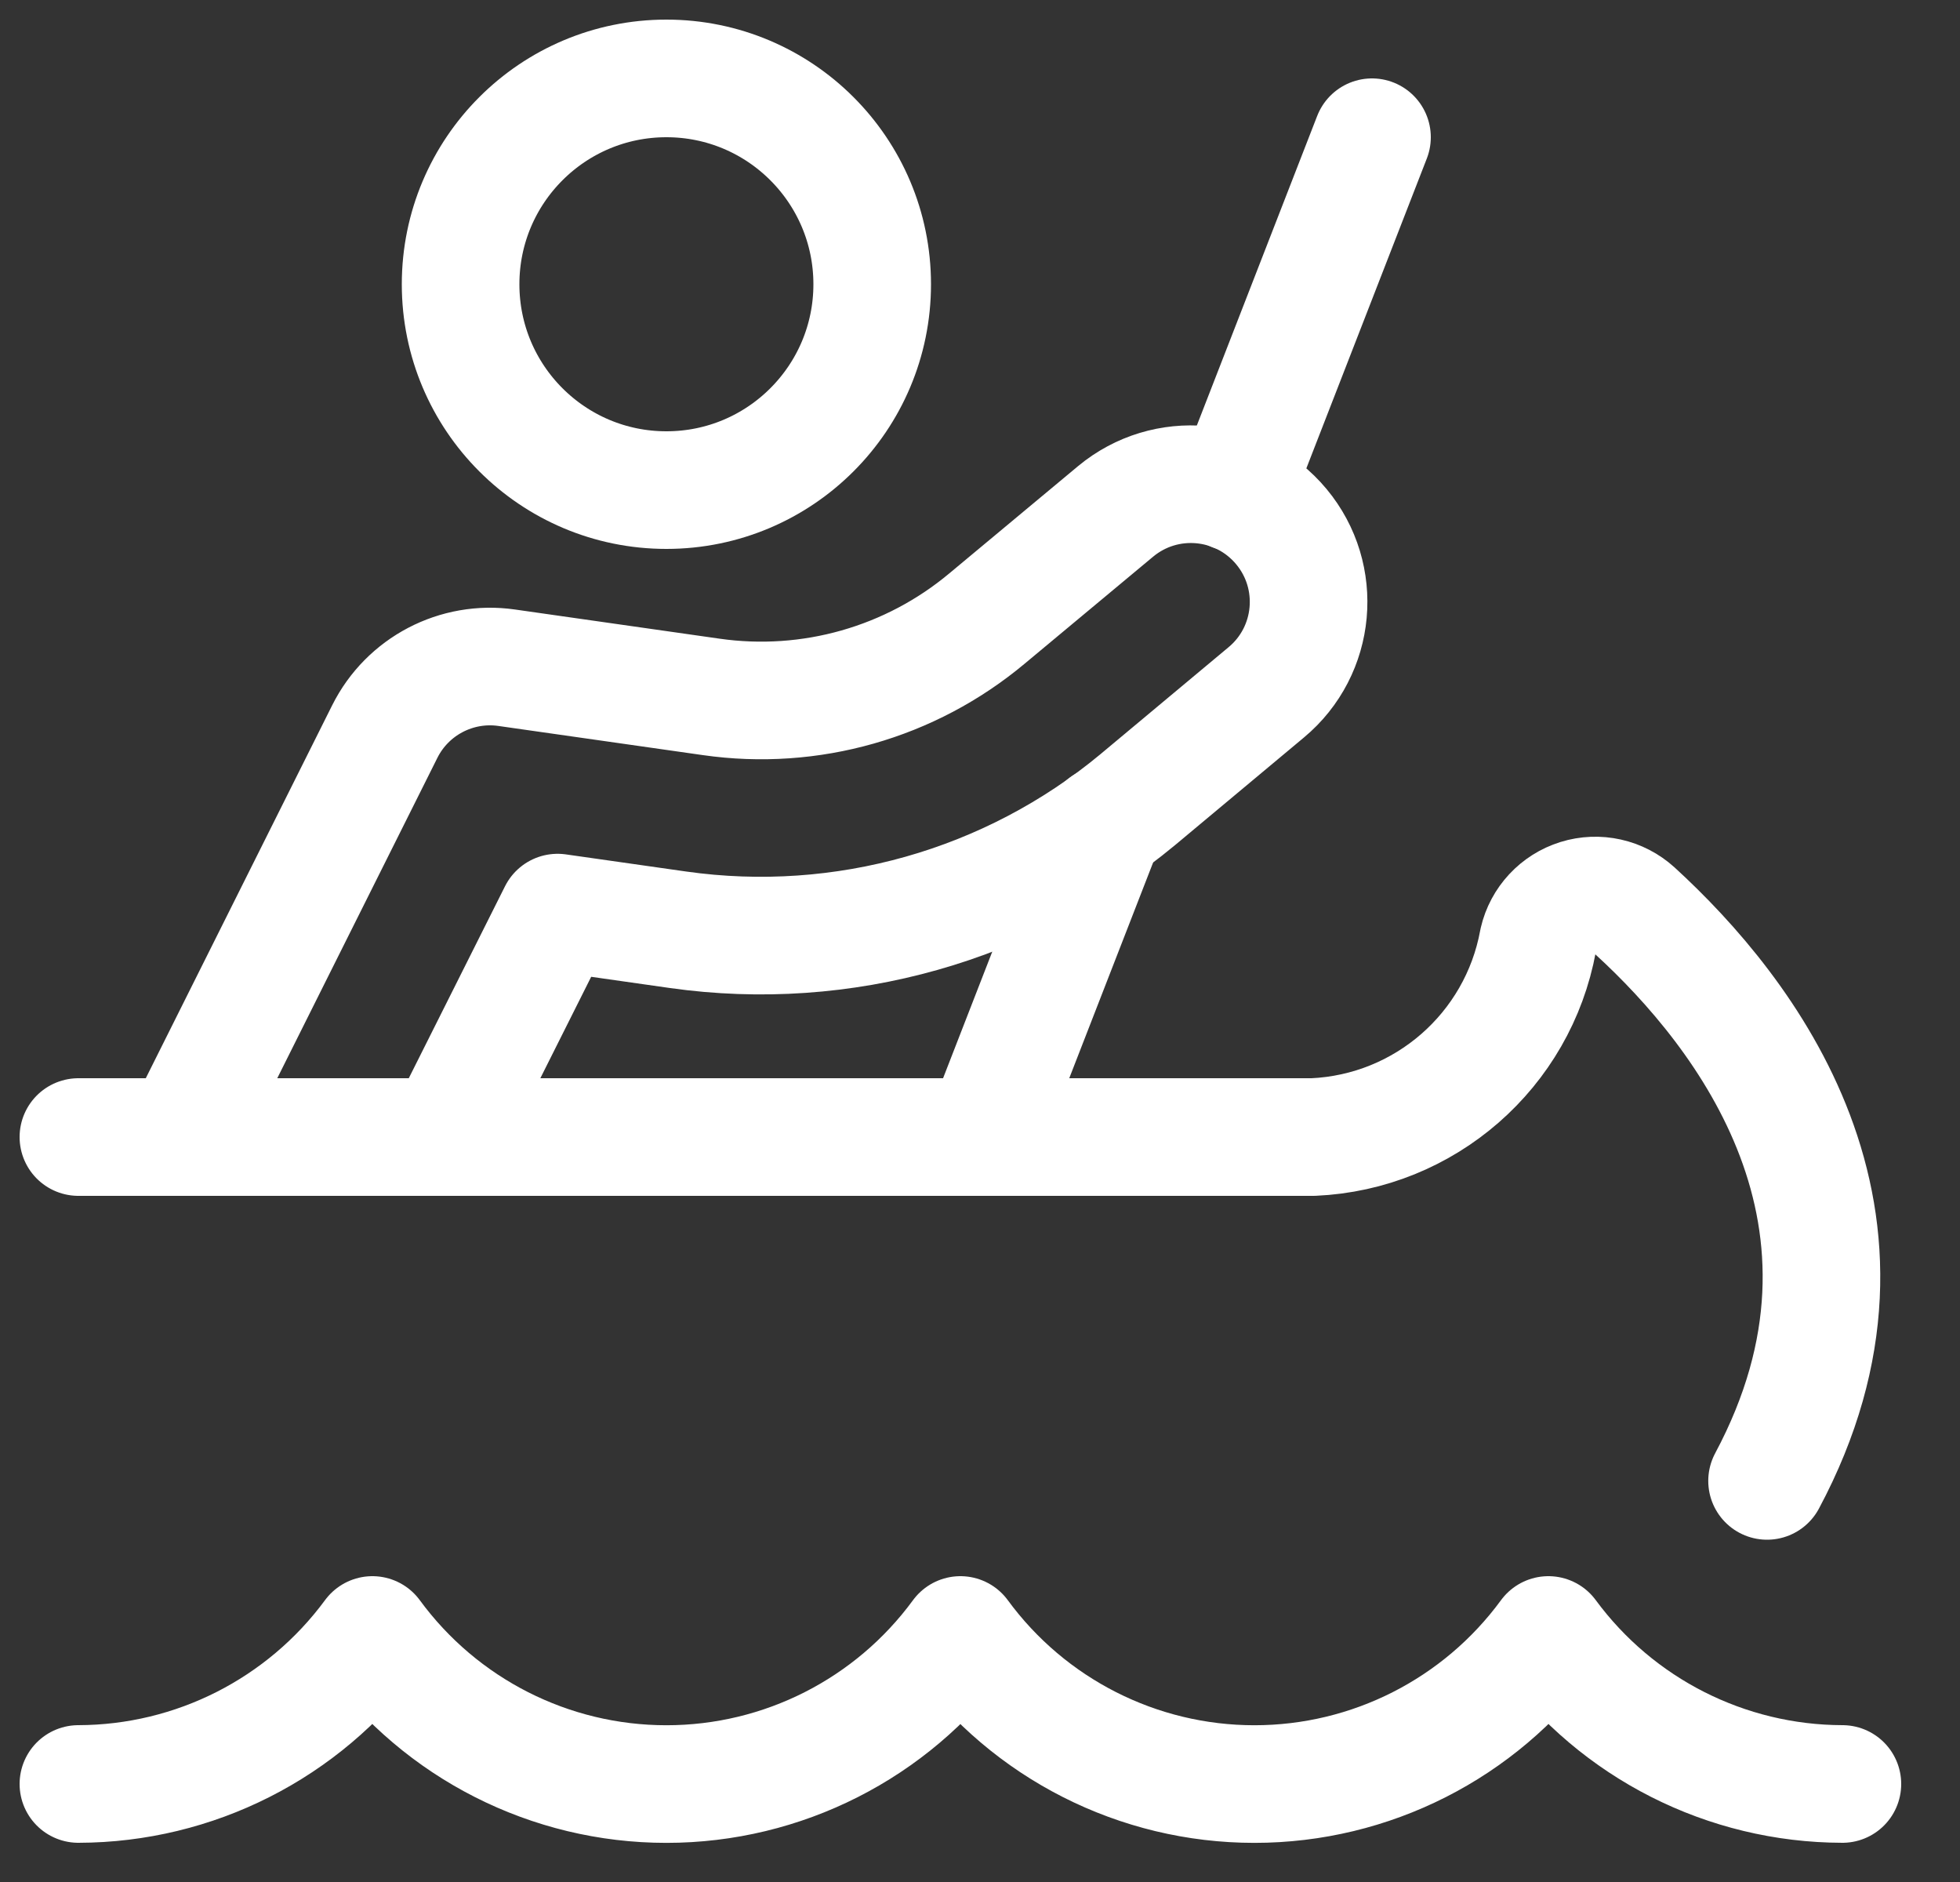
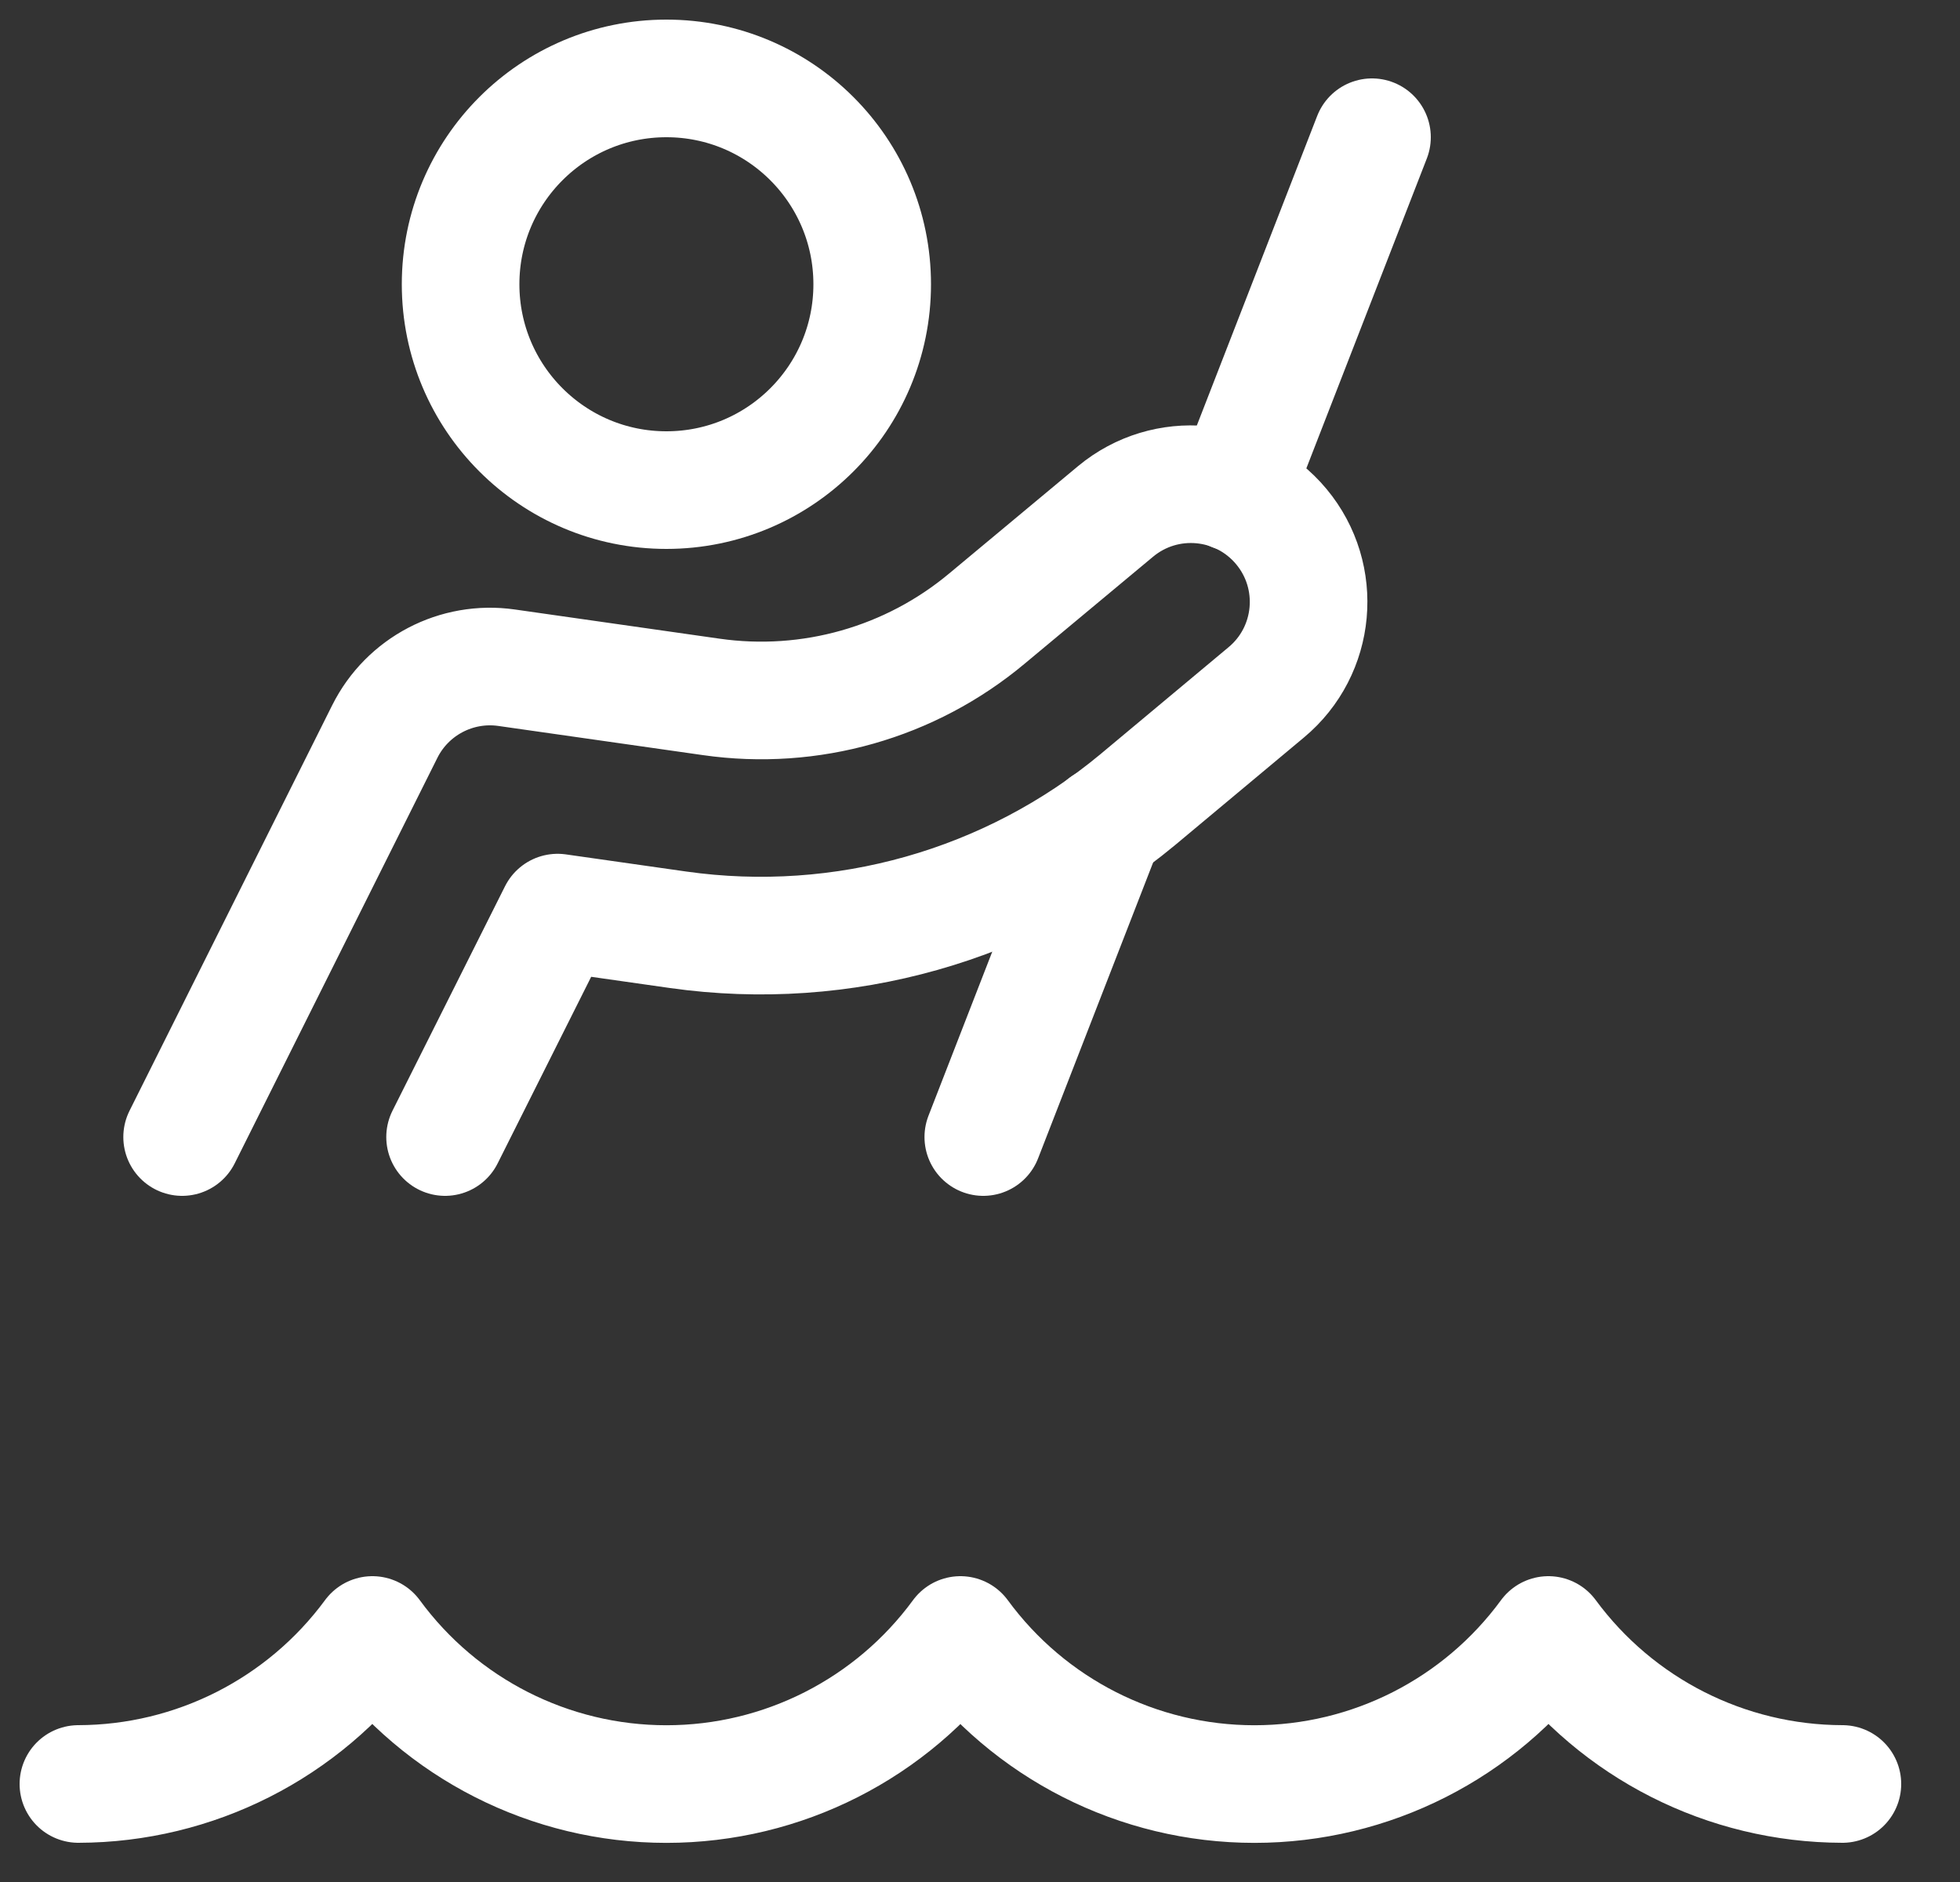
<svg xmlns="http://www.w3.org/2000/svg" width="25" height="24" viewBox="0 0 25 24" fill="none">
  <rect x="0" y="0" width="25" height="24" fill="#333333" stroke="none" />
-   <path d="M1 14.5H16.75C18.172 14.437 19.362 13.4 19.618 12C19.678 11.741 19.872 11.533 20.126 11.454C20.38 11.375 20.657 11.437 20.854 11.616C22.265 12.907 24.324 15.544 22.539 18.885" stroke="white" stroke-width="1.5" stroke-linecap="round" stroke-linejoin="round" />
  <circle cx="8.5" cy="3.625" r="2.625" stroke="white" stroke-width="1.5" stroke-linecap="round" stroke-linejoin="round" />
  <path d="M2.323 14.5L4.908 9.329C5.197 8.751 5.823 8.424 6.462 8.515L9.071 8.887C10.333 9.068 11.612 8.705 12.59 7.887L14.229 6.522C14.867 5.992 15.813 6.078 16.344 6.716C16.874 7.353 16.788 8.3 16.15 8.83L14.509 10.2C12.877 11.552 10.749 12.154 8.65 11.857L7.112 11.638L5.677 14.5" stroke="white" stroke-width="1.5" stroke-linecap="round" stroke-linejoin="round" />
  <path d="M15.738 6.281L17.5 1.75" stroke="white" stroke-width="1.5" stroke-linecap="round" stroke-linejoin="round" />
  <path d="M12.542 14.5L14.09 10.519" stroke="white" stroke-width="1.5" stroke-linecap="round" stroke-linejoin="round" />
  <path d="M1 22.75C2.481 22.747 3.872 22.042 4.75 20.85C5.626 22.045 7.018 22.751 8.5 22.751C9.982 22.751 11.374 22.045 12.25 20.85C13.126 22.045 14.518 22.751 16 22.751C17.482 22.751 18.874 22.045 19.75 20.85C20.628 22.042 22.019 22.747 23.5 22.75" stroke="white" stroke-width="1.5" stroke-linecap="round" stroke-linejoin="round" />
</svg>